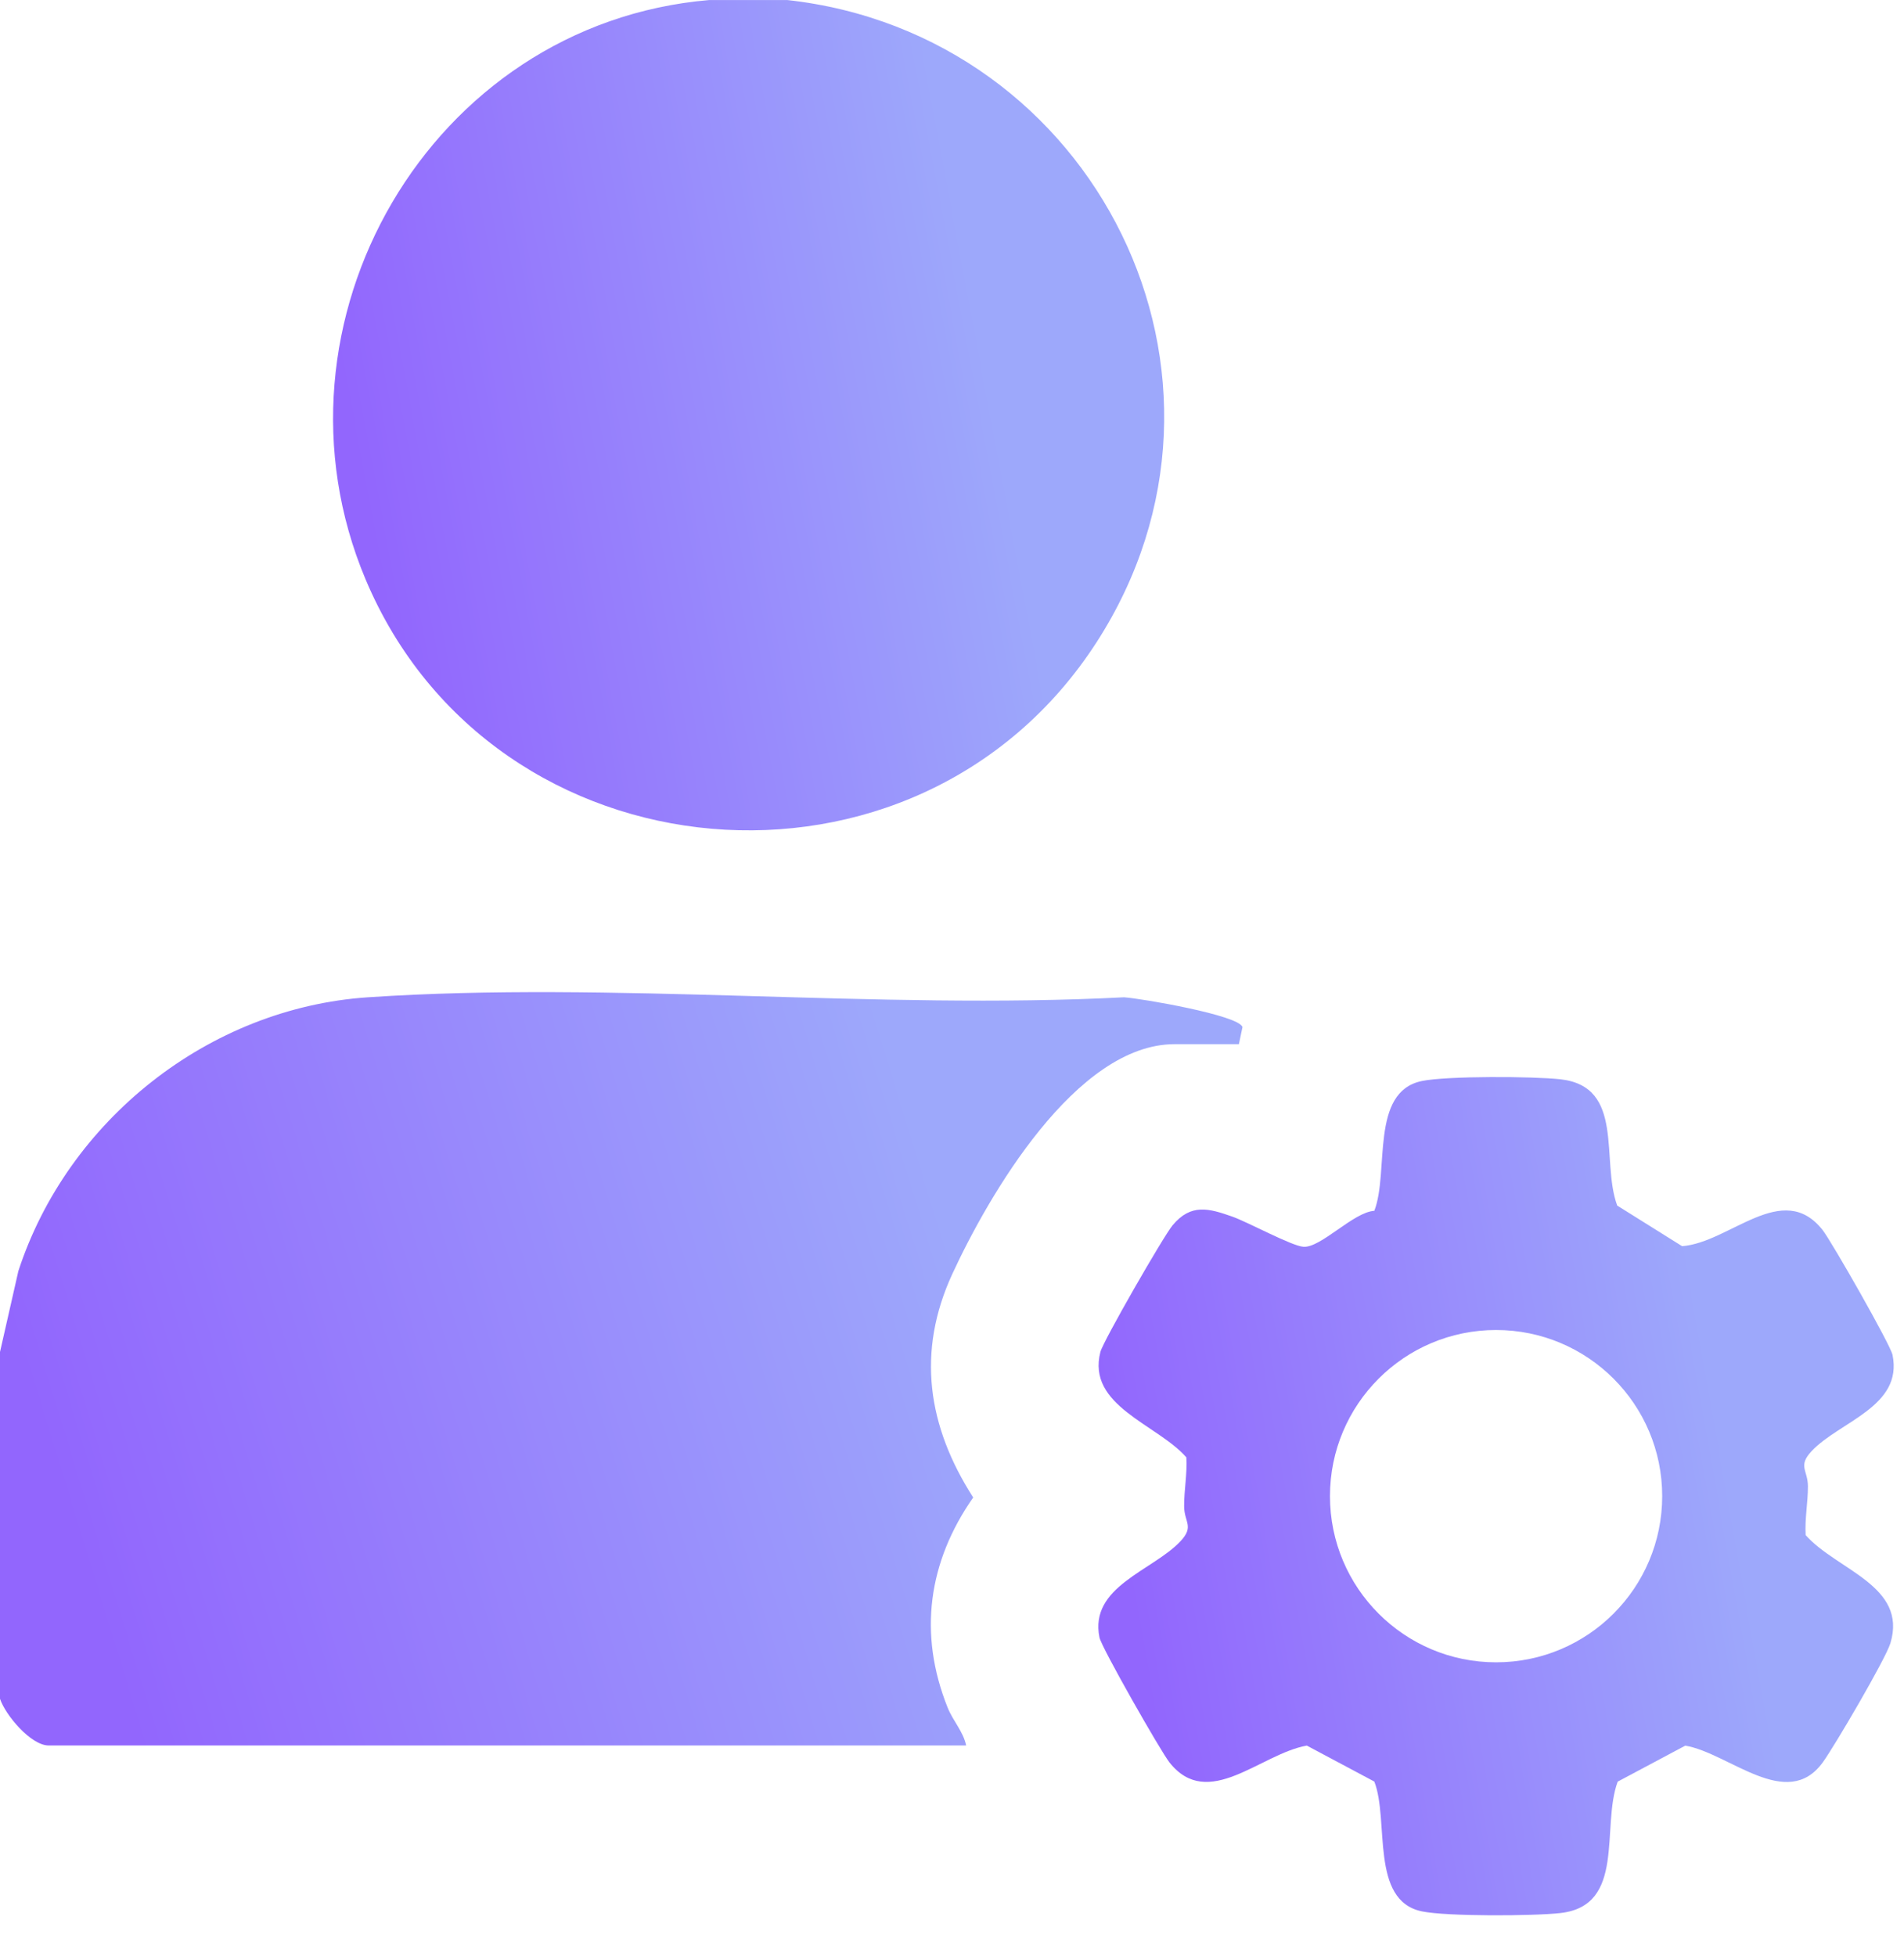
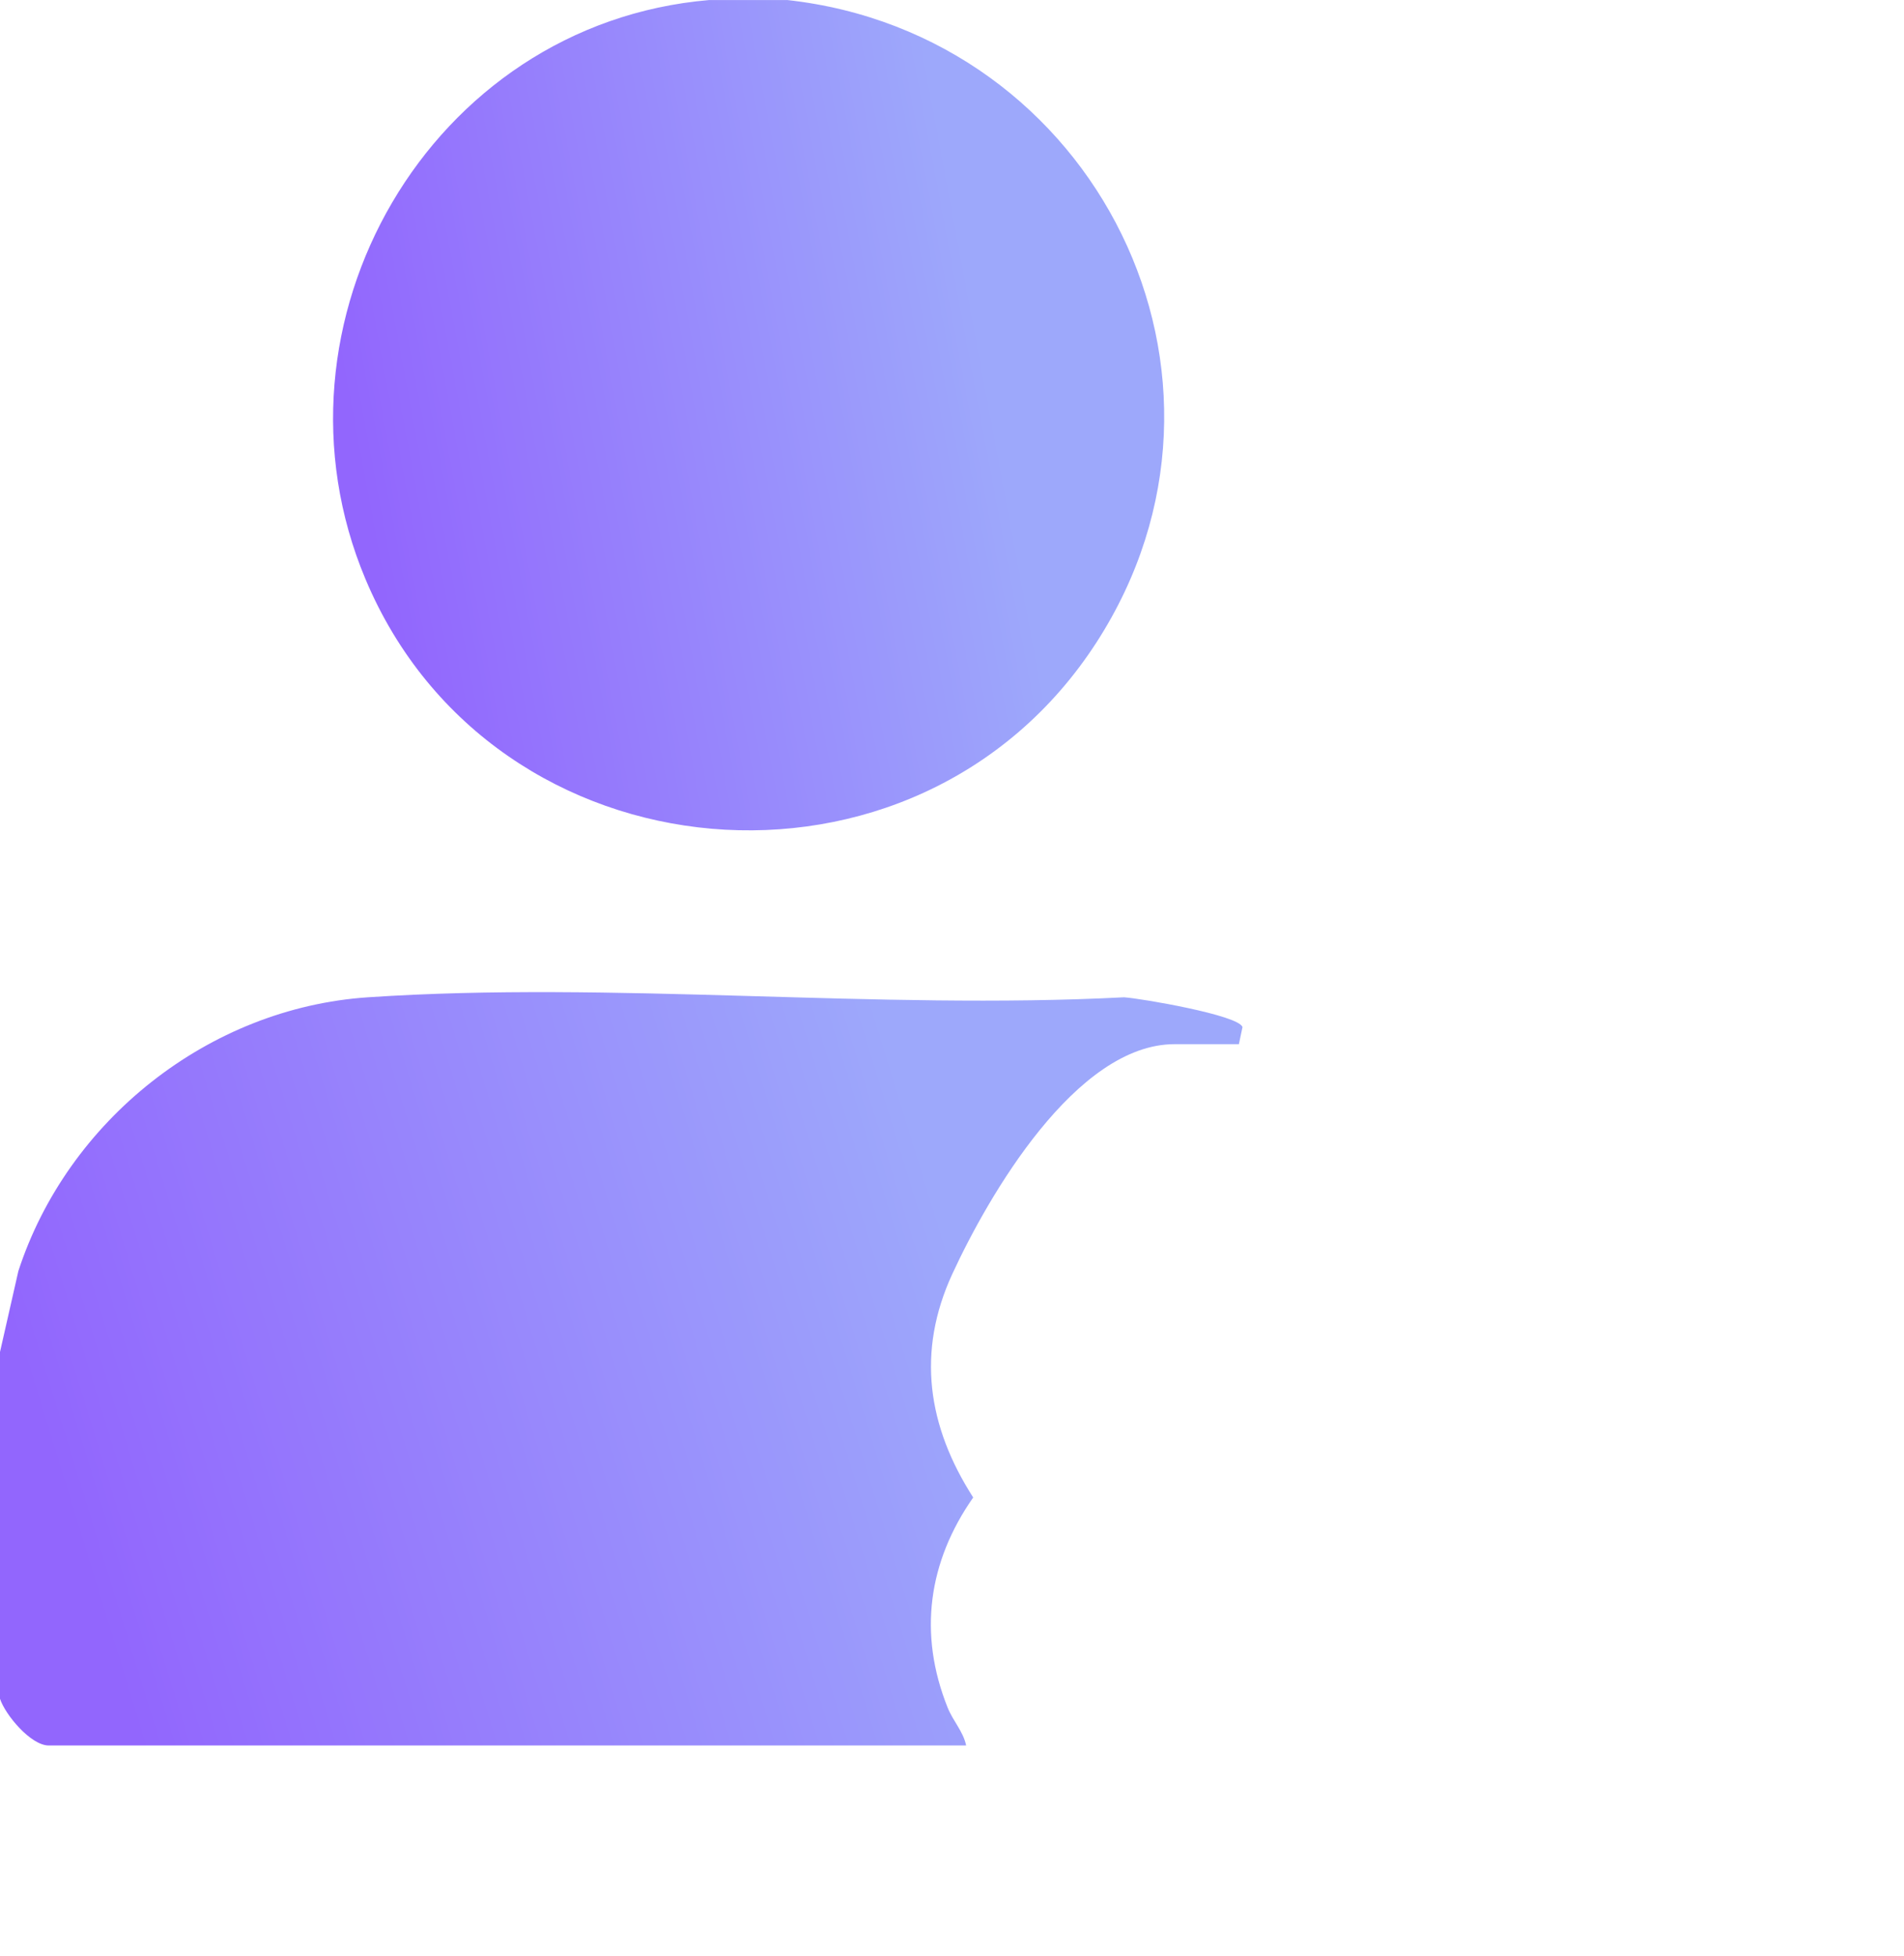
<svg xmlns="http://www.w3.org/2000/svg" width="37" height="38" viewBox="0 0 37 38" fill="none">
-   <path d="M0 26.27L0.357 24.697C1.312 21.769 4.055 19.585 7.151 19.378C11.919 19.058 17.04 19.627 21.844 19.378C22.172 19.4 24.078 19.725 24.145 19.958L24.075 20.289H22.826C20.908 20.289 19.206 23.238 18.507 24.752C17.808 26.266 18.023 27.712 18.912 29.097C18.038 30.347 17.84 31.745 18.415 33.179C18.523 33.448 18.718 33.642 18.775 33.916H0.947C0.6 33.916 0.104 33.324 0 33.008V26.27Z" fill="url(#paint0_linear_244_233)" />
+   <path d="M0 26.27L0.357 24.697C1.312 21.769 4.055 19.585 7.151 19.378C11.919 19.058 17.04 19.627 21.844 19.378C22.172 19.4 24.078 19.725 24.145 19.958L24.075 20.289H22.826C20.908 20.289 19.206 23.238 18.507 24.752C17.808 26.266 18.023 27.712 18.912 29.097C18.038 30.347 17.84 31.745 18.415 33.179C18.523 33.448 18.718 33.642 18.775 33.916H0.947C0.6 33.916 0.104 33.324 0 33.008Z" fill="url(#paint0_linear_244_233)" />
  <path d="M15.293 0C21.286 0.657 24.64 7.326 21.306 12.485C17.824 17.871 9.586 17.157 7.104 11.257C5.01 6.279 8.35 0.463 13.78 0.001H15.294L15.293 0Z" fill="url(#paint1_linear_244_233)" />
-   <path d="M31.437 34.616C31.109 35.501 31.603 37.029 30.322 37.172C29.798 37.231 28.115 37.24 27.63 37.139C26.617 36.928 27 35.371 26.707 34.617L25.395 33.918C24.49 34.079 23.477 35.195 22.726 34.245C22.552 34.024 21.407 32.015 21.366 31.818C21.162 30.825 22.404 30.521 22.941 29.946C23.212 29.656 23.012 29.581 23.011 29.265C23.01 28.948 23.073 28.634 23.054 28.317C22.487 27.672 21.112 27.318 21.384 26.268C21.439 26.056 22.613 24.015 22.786 23.809C23.144 23.379 23.493 23.48 23.943 23.638C24.253 23.747 25.098 24.21 25.33 24.226C25.669 24.249 26.301 23.551 26.707 23.527C27 22.771 26.616 21.215 27.63 21.005C28.115 20.904 29.798 20.913 30.322 20.971C31.587 21.112 31.103 22.547 31.427 23.425L32.688 24.214C33.616 24.144 34.641 22.916 35.418 23.9C35.592 24.121 36.737 26.129 36.777 26.326C36.984 27.335 35.745 27.619 35.203 28.198C34.932 28.489 35.132 28.564 35.133 28.88C35.134 29.197 35.07 29.51 35.089 29.828C35.691 30.509 37.073 30.809 36.736 31.928C36.644 32.234 35.647 33.935 35.42 34.246C34.722 35.204 33.6 34.063 32.75 33.919L31.437 34.618V34.616ZM32.301 29.071C32.301 27.288 30.856 25.843 29.073 25.843C27.29 25.843 25.845 27.288 25.845 29.071C25.845 30.854 27.29 32.3 29.073 32.3C30.856 32.3 32.301 30.854 32.301 29.071Z" fill="url(#paint2_linear_244_233)" />
  <defs>
    <linearGradient id="paint0_linear_244_233" x1="18.177" y1="23.187" x2="1.024" y2="28.461" gradientUnits="userSpaceOnUse">
      <stop stop-color="#9DA8FB" />
      <stop offset="1" stop-color="#9266FD" />
    </linearGradient>
    <linearGradient id="paint1_linear_244_233" x1="18.631" y1="4.309" x2="6.496" y2="6.574" gradientUnits="userSpaceOnUse">
      <stop stop-color="#9DA8FB" />
      <stop offset="1" stop-color="#9266FD" />
    </linearGradient>
    <linearGradient id="paint2_linear_244_233" x1="32.979" y1="25.278" x2="21.326" y2="27.339" gradientUnits="userSpaceOnUse">
      <stop stop-color="#9DA8FB" />
      <stop offset="1" stop-color="#9266FD" />
    </linearGradient>
  </defs>
</svg>